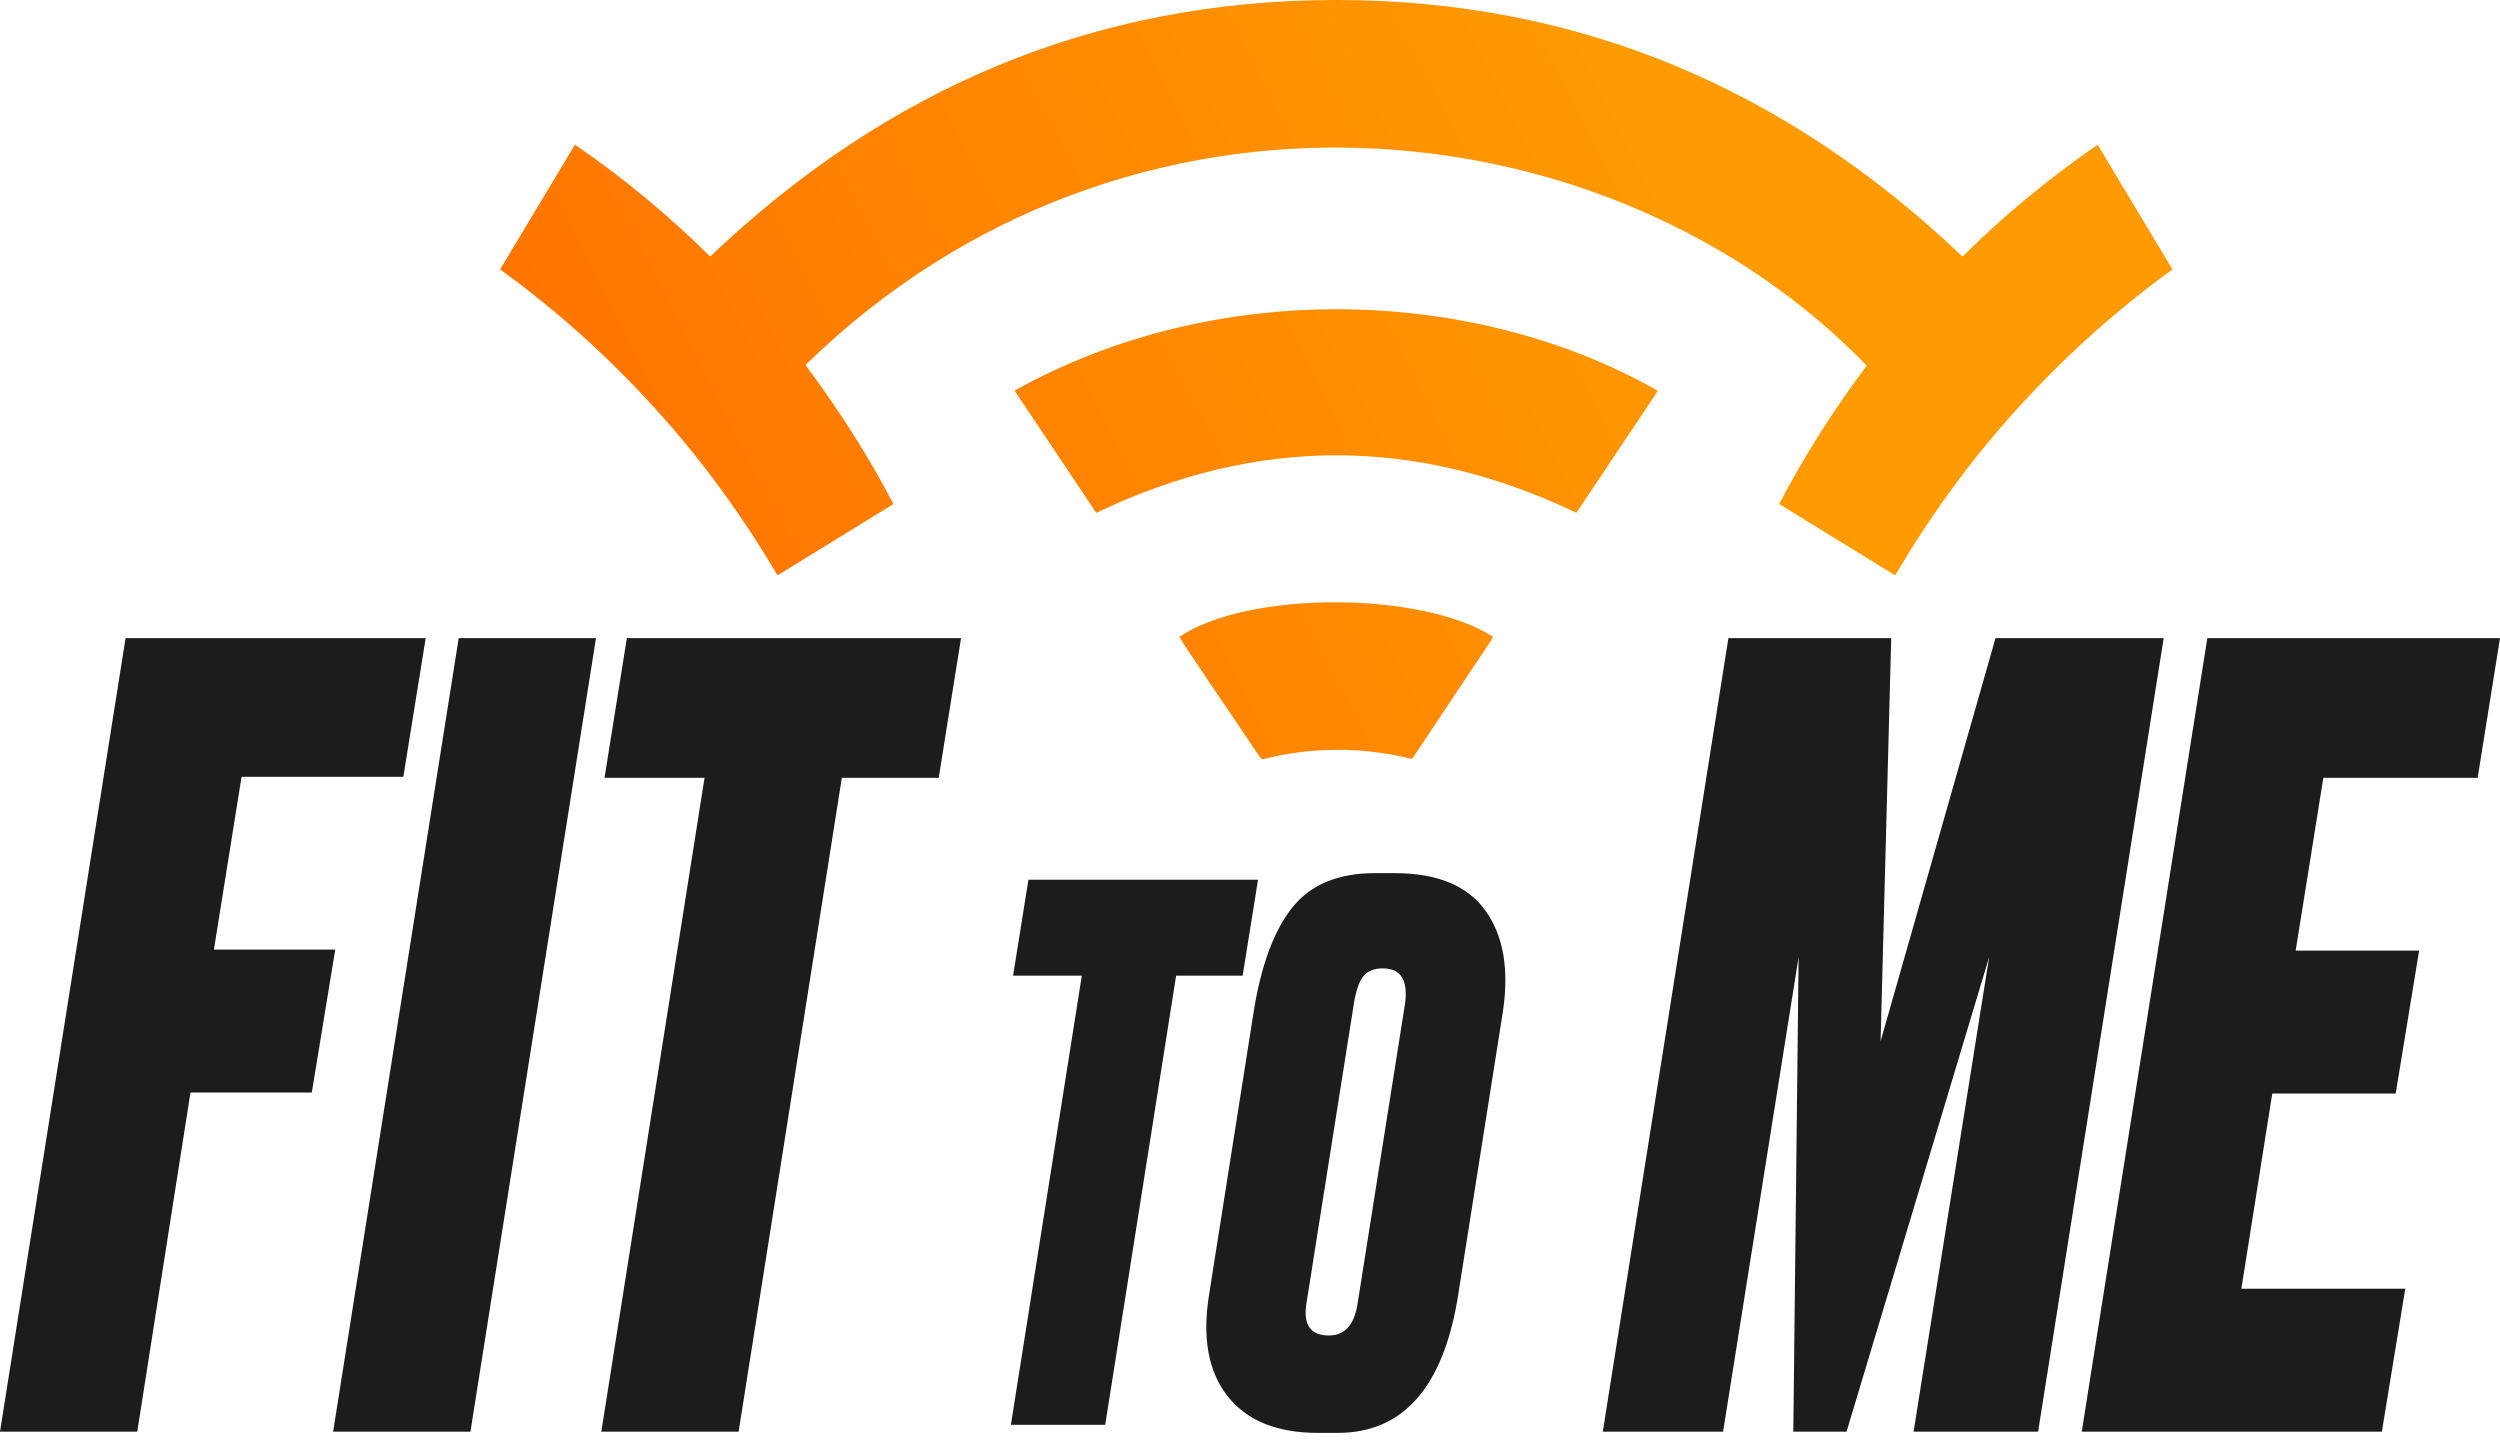
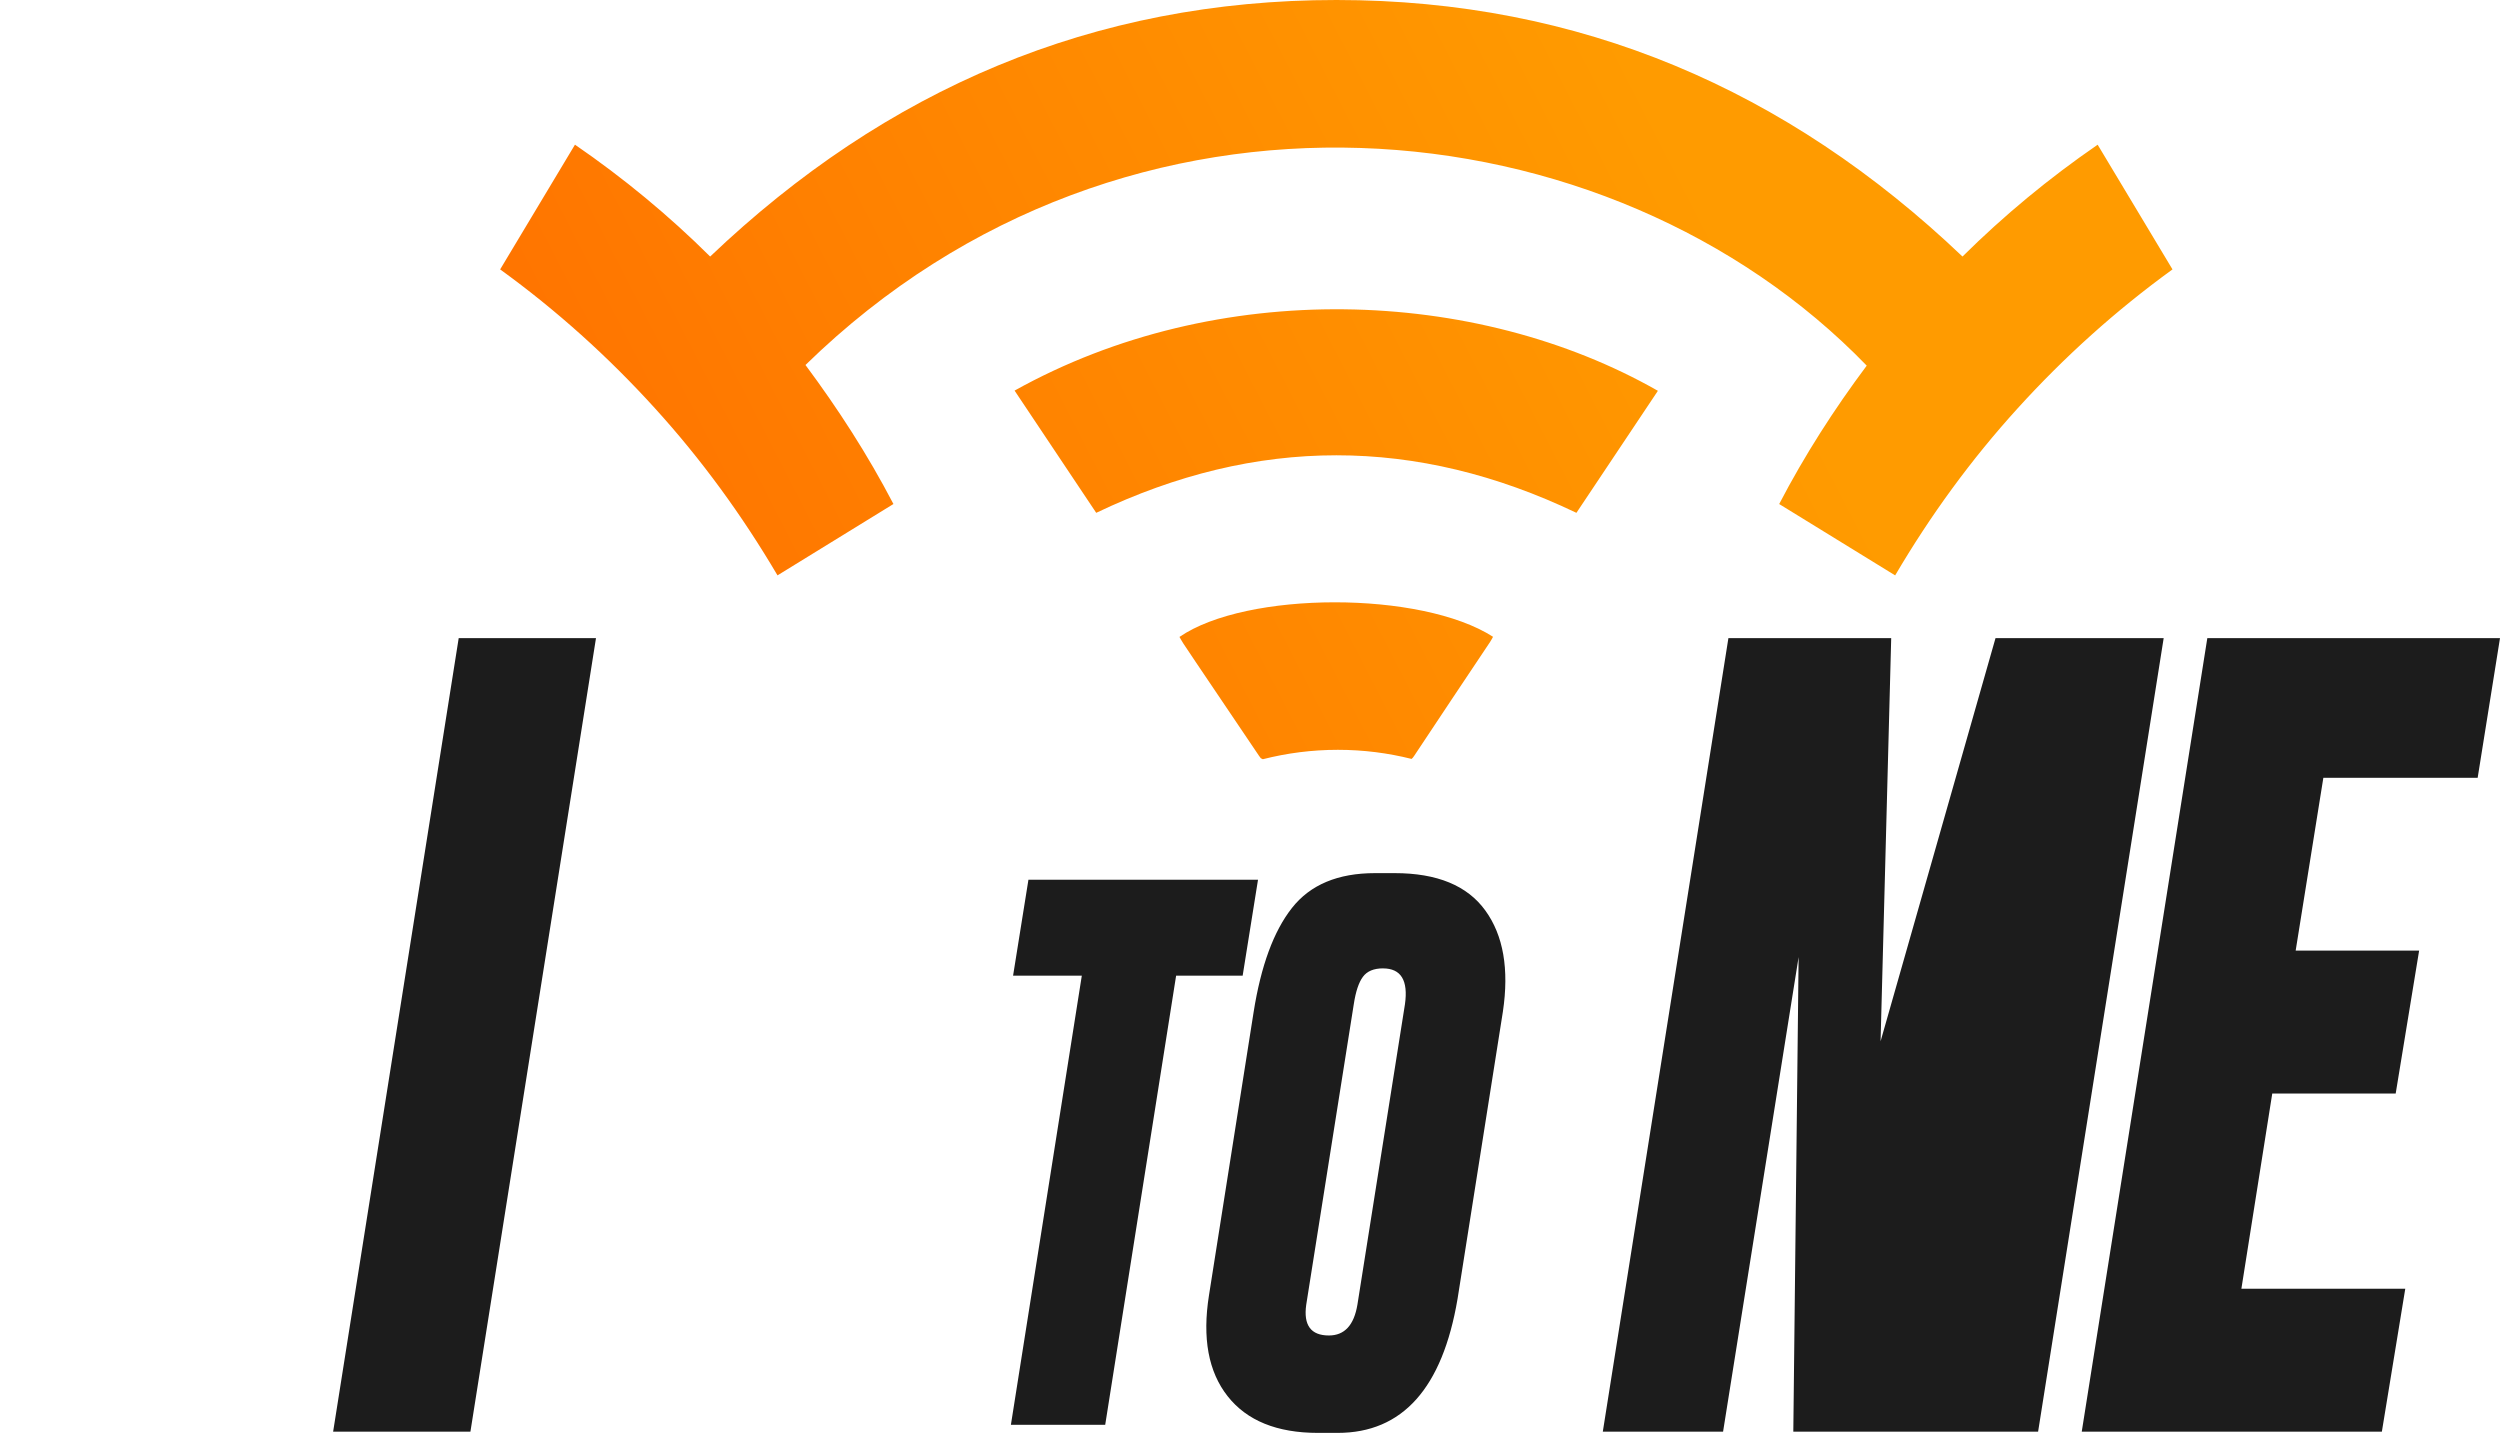
<svg xmlns="http://www.w3.org/2000/svg" width="83" height="48" viewBox="0 0 83 48" fill="none">
  <g clip-path="url(#clip0_1042_2712)">
    <path d="M23.576 8.518C29.407 2.963 36.294 -0.002 44.373 9.83844e-07C52.444 0.002 59.323 2.965 65.155 8.517C66.526 7.158 68.019 5.921 69.642 4.804C70.473 6.189 71.295 7.559 72.127 8.944C70.245 10.309 68.536 11.848 66.983 13.56C65.438 15.261 64.091 17.109 62.919 19.103C61.628 18.309 60.357 17.526 59.069 16.734C59.916 15.108 60.893 13.588 61.975 12.139C53.459 3.335 37.428 1.68 26.742 12.118C27.823 13.572 28.808 15.095 29.662 16.733C28.38 17.521 27.11 18.304 25.813 19.102C24.639 17.109 23.29 15.255 21.738 13.548C20.189 11.843 18.488 10.309 16.605 8.944C17.433 7.564 18.255 6.194 19.089 4.803C20.708 5.916 22.202 7.152 23.577 8.517L23.576 8.518ZM36.394 17.026C41.719 14.48 47.017 14.478 52.337 17.026C53.236 15.68 54.139 14.327 55.042 12.975C48.991 9.527 40.427 9.209 33.684 12.968C34.594 14.331 35.498 15.684 36.394 17.025V17.026ZM39.159 21.148C39.202 21.22 39.241 21.295 39.288 21.366C39.427 21.574 39.566 21.782 39.705 21.989L41.797 25.09C41.818 25.115 41.838 25.142 41.856 25.169C41.879 25.185 41.903 25.197 41.927 25.206C42.724 25.003 43.557 24.894 44.416 24.894C45.274 24.894 46.08 25 46.864 25.196C46.893 25.173 46.92 25.142 46.948 25.098C47.784 23.834 48.628 22.576 49.47 21.314C49.507 21.259 49.537 21.199 49.569 21.142C47.193 19.612 41.382 19.616 39.157 21.147L39.159 21.148Z" fill="url(#paint0_linear_1042_2712)" />
-     <path d="M4.169 21.185H14.133L13.391 25.789H8.02L7.102 31.526H11.13L10.352 36.271H6.324L4.557 47.532H0L4.169 21.185Z" fill="#1C1C1C" />
    <path d="M19.787 21.185L15.618 47.531H11.06L15.229 21.185H19.787Z" fill="#1C1C1C" />
-     <path d="M20.812 21.185H31.907L31.165 25.824H27.949L24.522 47.532H19.964L23.391 25.824H20.07L20.812 21.185Z" fill="#1C1C1C" />
-     <path d="M53.213 47.532L57.383 21.186H62.788L62.435 34.571L66.251 21.186H71.834L67.665 47.532H63.531L66.04 31.774L61.305 47.532H59.538L59.714 31.774L57.206 47.532H53.213Z" fill="#1C1C1C" />
+     <path d="M53.213 47.532L57.383 21.186H62.788L62.435 34.571L66.251 21.186H71.834L67.665 47.532H63.531L61.305 47.532H59.538L59.714 31.774L57.206 47.532H53.213Z" fill="#1C1C1C" />
    <path d="M73.283 21.185H83L82.258 25.824H77.135L76.216 31.561H80.315L79.537 36.305H75.439L74.414 42.786H79.855L79.078 47.531H69.114L73.283 21.185Z" fill="#1C1C1C" />
    <path d="M34.144 29.207H41.766L41.256 32.393H39.047L36.693 47.303H33.562L35.916 32.393H33.634L34.144 29.207Z" fill="#1C1C1C" />
    <path d="M45.649 28.988H46.304C47.712 28.988 48.715 29.401 49.313 30.229C49.912 31.055 50.106 32.175 49.896 33.586L48.391 43.121C47.889 46.088 46.562 47.572 44.411 47.572H43.755C42.396 47.572 41.397 47.166 40.758 46.355C40.118 45.544 39.912 44.426 40.139 42.998L41.619 33.609C41.862 32.069 42.286 30.913 42.894 30.143C43.5 29.373 44.419 28.988 45.649 28.988ZM45.916 32.15C45.608 32.15 45.385 32.244 45.248 32.431C45.11 32.617 45.009 32.921 44.945 33.343L43.367 43.316C43.27 43.997 43.521 44.338 44.119 44.338C44.637 44.338 44.952 43.998 45.066 43.316L46.644 33.343C46.757 32.549 46.514 32.151 45.916 32.151V32.15Z" fill="#1C1C1C" />
  </g>
  <defs>
    <linearGradient id="paint0_linear_1042_2712" x1="53.208" y1="1.62486e-06" x2="14.007" y2="20.152" gradientUnits="userSpaceOnUse">
      <stop stop-color="#FF9B00" />
      <stop offset="0.2" stop-color="#FF9200" />
      <stop offset="0.4" stop-color="#FF8900" />
      <stop offset="0.6" stop-color="#FF8000" />
      <stop offset="0.8" stop-color="#FF7600" />
      <stop offset="1" stop-color="#FF6C00" />
    </linearGradient>
    <clipPath id="clip0_1042_2712">
      <rect width="83" height="48" fill="white" />
    </clipPath>
  </defs>
</svg>